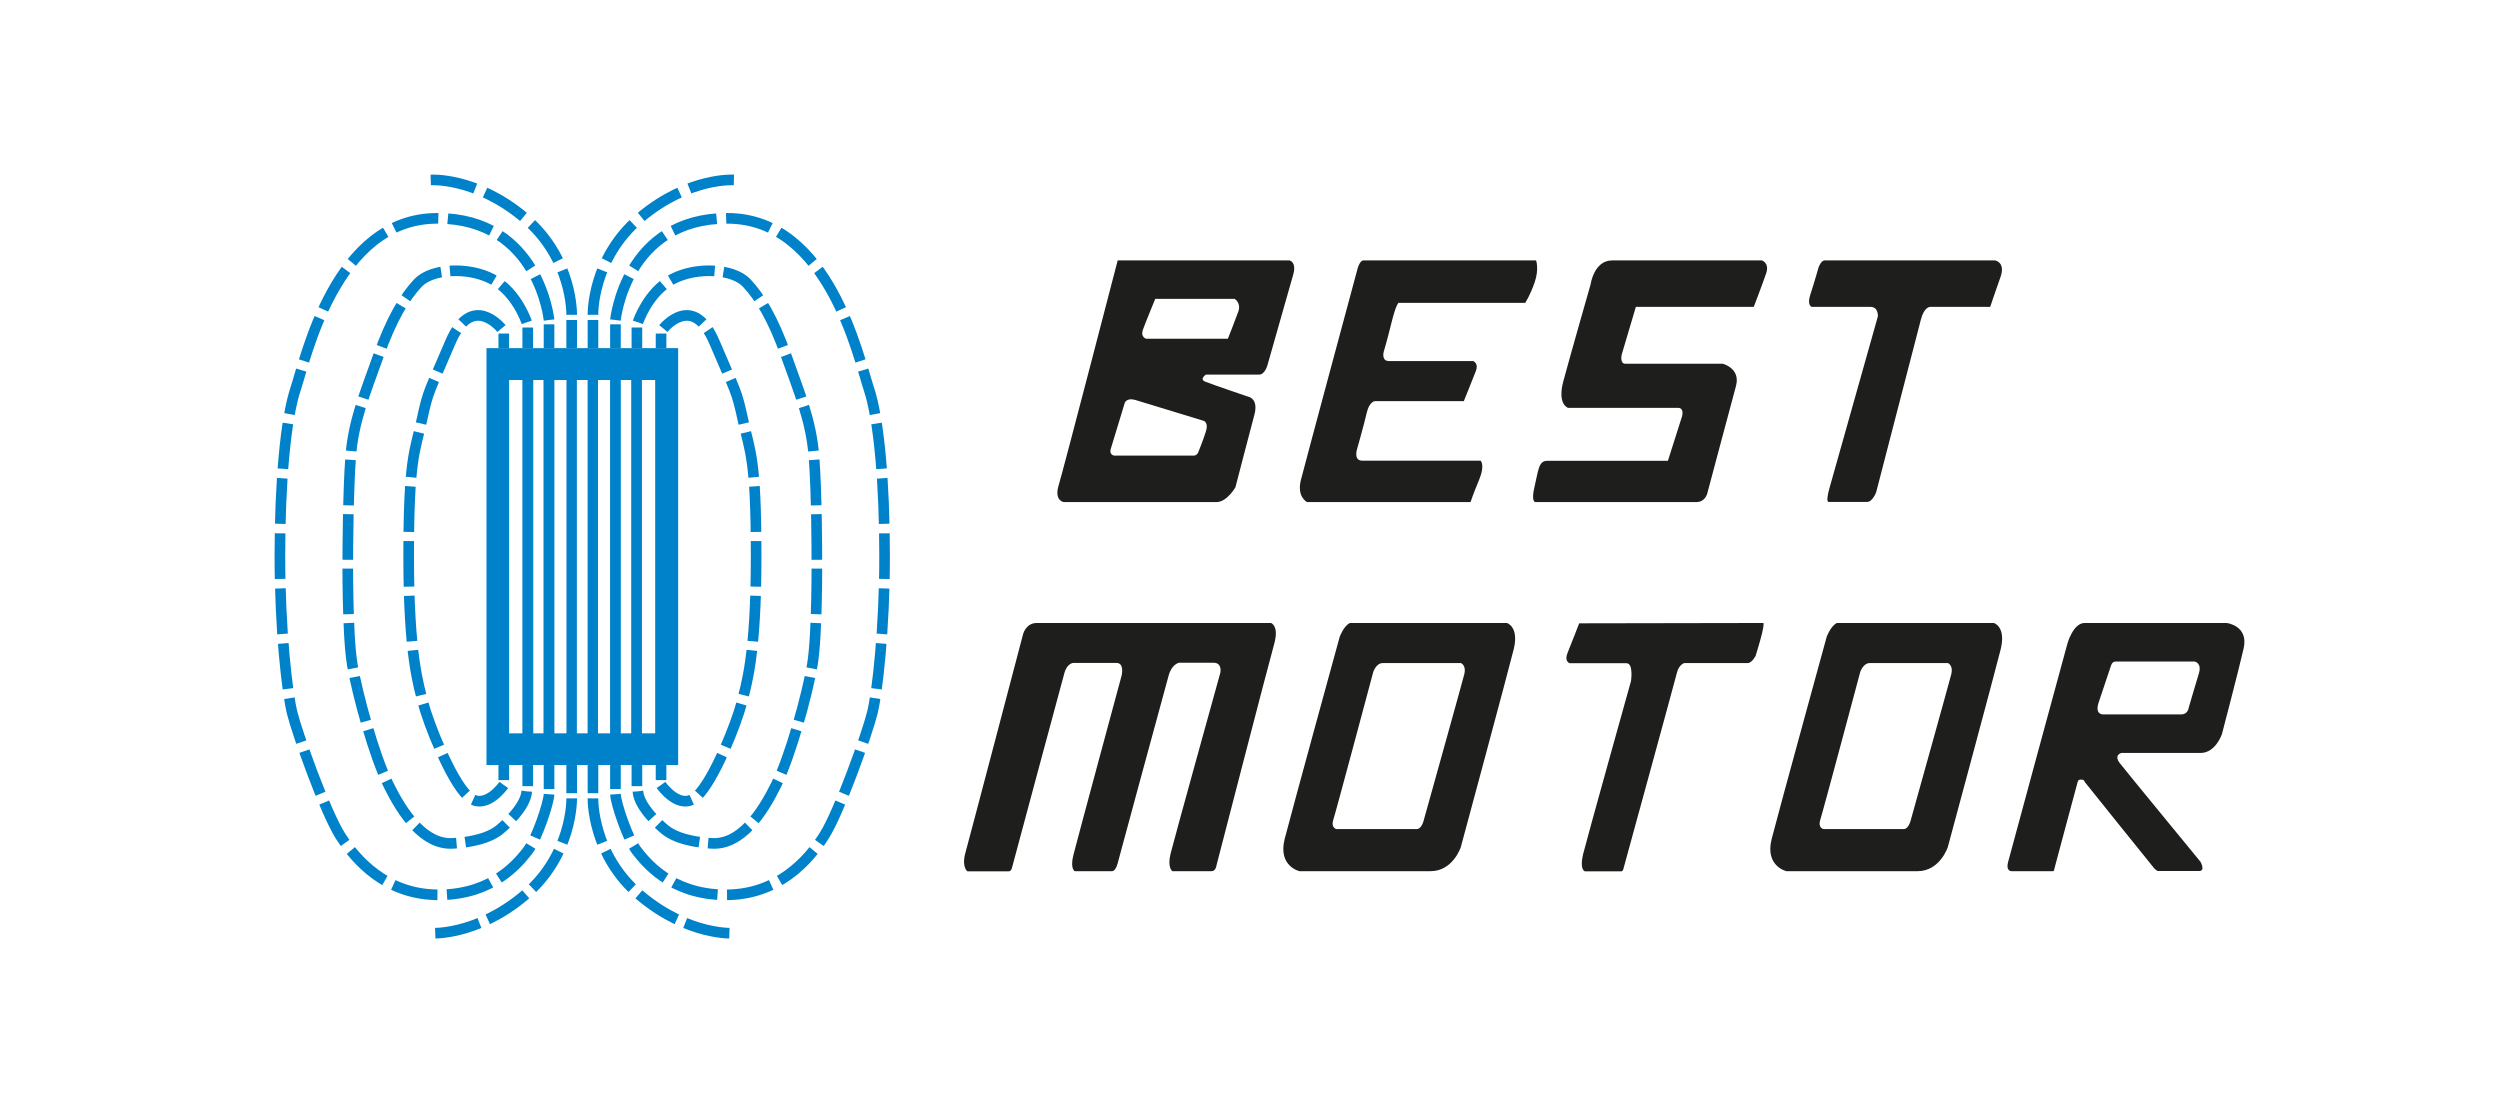
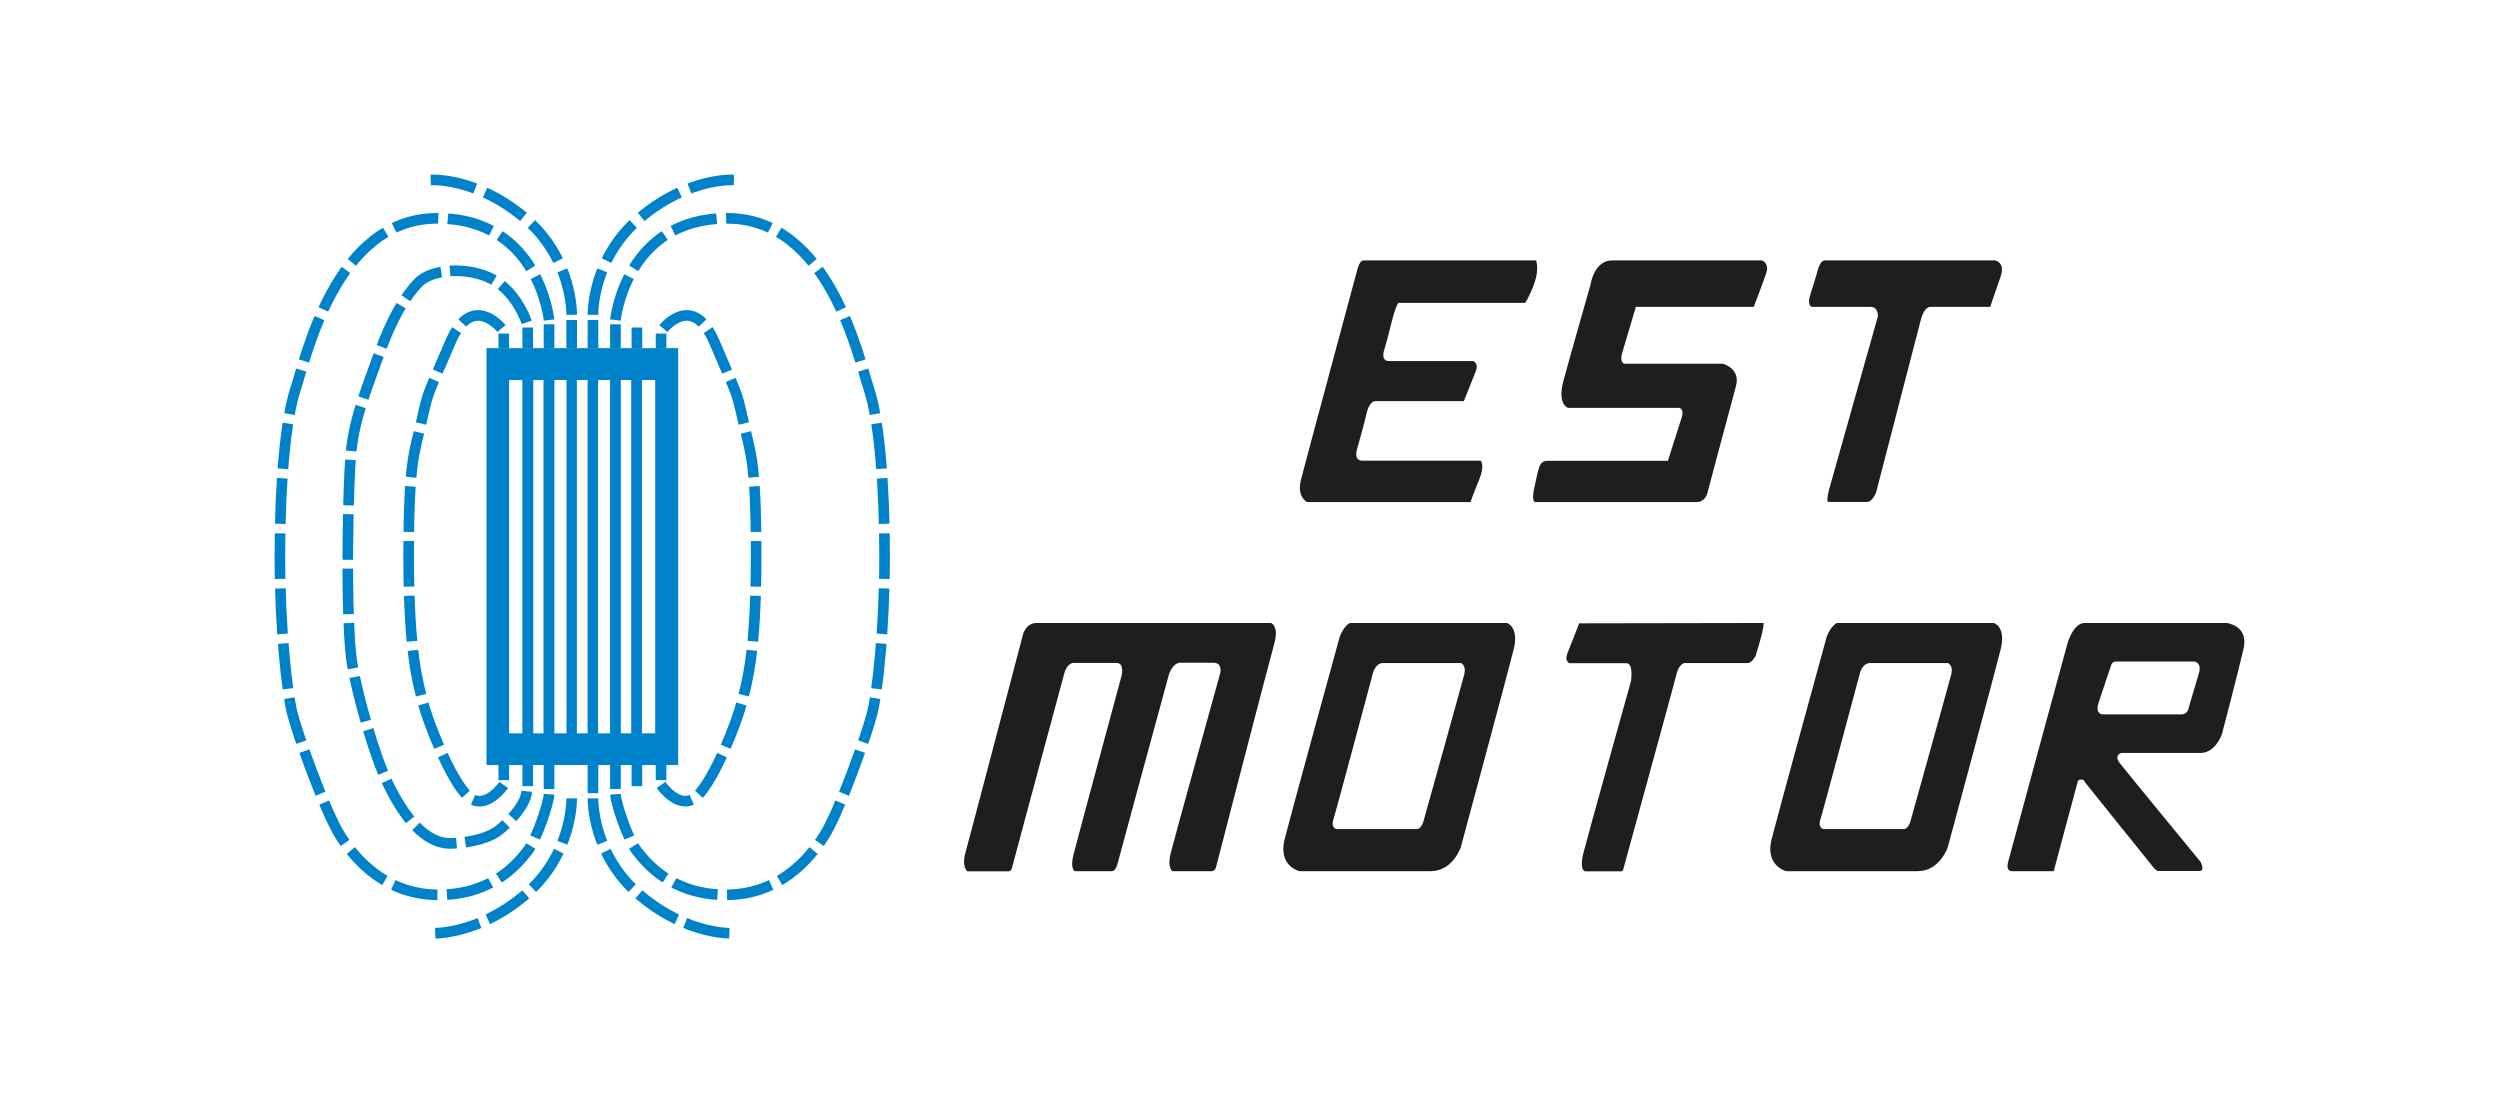
<svg xmlns="http://www.w3.org/2000/svg" version="1.1" id="Livello_1" x="0px" y="0px" viewBox="0 0 149.08 66.07" style="enable-background:new 0 0 149.08 66.07;" xml:space="preserve">
  <style type="text/css">
	.st0{fill:#1E1E1C;}
	.st1{fill:#E40D7E;}
	.st2{fill:#0082CA;}
	.st3{fill:none;stroke:#0082CA;stroke-width:0.634;stroke-miterlimit:10;stroke-dasharray:2.719;}
	.st4{fill:none;stroke:#0082CA;stroke-width:0.634;stroke-miterlimit:10;stroke-dasharray:2.719,0.544;}
	.st5{fill:none;stroke:#0082CA;stroke-width:0.634;stroke-miterlimit:10;stroke-dasharray:2.719,0.906;}
	.st6{fill:none;stroke:#0082CA;stroke-width:0.634;stroke-miterlimit:10;stroke-dasharray:2.719,0.526;}
	.st7{fill:none;stroke:#0082CA;stroke-width:0.634;stroke-miterlimit:10;stroke-dasharray:2.719,0.997;}
	.st8{fill:none;stroke:#0082CA;stroke-width:0.634;stroke-miterlimit:10;stroke-dasharray:2.719,0.567;}
	.st9{fill:none;stroke:#0082CA;stroke-width:0.634;stroke-miterlimit:10;}
	.st10{fill:none;stroke:#0082CA;stroke-width:0.634;stroke-miterlimit:10;stroke-dasharray:2.719,0.634;}
</style>
  <g>
    <g>
-       <path class="st0" d="M76.9,15.53H66.65c0,0-3.24,12.49-3.52,13.41c-0.28,0.92,0.3,1,0.3,1s8.51,0,9.12,0s1.12-0.88,1.12-0.88    s0.88-3.39,1.13-4.32c0.25-0.93-0.3-1.06-0.3-1.06s-2.26-0.77-2.63-0.92c-0.37-0.15,0.04-0.42,0.04-0.42s2.82,0,3.17,0    s0.5-0.56,0.5-0.56s1.31-4.6,1.53-5.38C77.34,15.62,76.9,15.53,76.9,15.53z M71.76,25.09c0,0,0.33,0.07,0.15,0.64    c-0.18,0.57-0.46,1.25-0.46,1.25s-0.07,0.19-0.28,0.19h-4.72c0,0-0.33-0.04-0.21-0.41c0.11-0.37,0.83-2.73,0.83-2.73    s0.1-0.33,0.63-0.18C68.22,24.01,71.76,25.09,71.76,25.09z M73.85,18.56c-0.18,0.51-0.63,1.64-0.63,1.64h-4.87    c0,0-0.35-0.09-0.2-0.53c0.16-0.44,0.74-1.85,0.74-1.85h4.73C73.62,17.82,74.02,18.05,73.85,18.56z" />
      <path class="st0" d="M81.3,15.53h10.3c0,0,0.19,0.52-0.09,1.32c-0.28,0.8-0.56,1.21-0.56,1.21h-7.56c0,0-0.15,0.11-0.42,1.21    c-0.27,1.1-0.46,1.72-0.46,1.72s-0.14,0.54,0.31,0.54s5.03,0,5.03,0s0.34,0.13,0.16,0.59c-0.18,0.47-0.72,1.8-0.72,1.8H82    c0,0-0.34,0-0.5,0.7s-0.57,2.14-0.57,2.14s-0.24,0.71,0.3,0.71s7.06,0,7.06,0s0.28,0.25-0.08,1.12c-0.36,0.87-0.52,1.35-0.52,1.35    h-9.75c0,0-0.63-0.31-0.36-1.34C77.84,27.58,80.96,16,80.96,16S81.09,15.53,81.3,15.53z" />
      <path class="st0" d="M96.13,15.53h8.94c0,0,0.46,0.15,0.25,0.77s-0.74,2-0.74,2h-7.03l-0.84,2.83c0,0-0.14,0.56,0.21,0.56    c0.35,0,5.81,0,5.81,0s1.08,0.27,0.79,1.33c-0.29,1.06-1.71,6.4-1.71,6.4s-0.12,0.52-0.65,0.52c-0.54,0-9.6,0-9.6,0    s-0.28,0.02-0.05-0.93c0.23-0.95,0.23-1.53,0.75-1.53s7.2,0,7.2,0l0.84-2.64c0,0,0.16-0.52-0.24-0.52c-0.4,0-6.56,0-6.56,0    s-0.64-0.2-0.28-1.57c0.37-1.38,1.63-5.79,1.63-5.79S95.05,15.53,96.13,15.53z" />
      <path class="st0" d="M108.8,15.53h10.17c0,0,0.63,0.1,0.33,0.97c-0.31,0.87-0.62,1.8-0.62,1.8h-3.58c0,0-0.36-0.02-0.56,0.78    c-0.21,0.8-2.66,10.27-2.66,10.27s-0.21,0.58-0.54,0.58l-2.3,0c0,0-0.19,0.05,0.06-0.84c0.25-0.89,2.88-10.22,2.88-10.22    s0.05-0.57-0.44-0.57s-3.5,0-3.5,0s-0.3-0.08-0.09-0.72c0.21-0.64,0.5-1.65,0.5-1.65S108.6,15.53,108.8,15.53z" />
      <path class="st0" d="M61.82,37.15h13.97c0,0,0.5,0.15,0.19,1.26c-0.32,1.12-3.44,13.2-3.44,13.2s-0.04,0.34-0.29,0.34    c-0.25,0-2.34,0-2.34,0s-0.31-0.2-0.11-1.03c0.2-0.82,2.97-10.8,2.97-10.8s0.14-0.6-0.41-0.6s-2.05,0-2.05,0s-0.43,0.07-0.62,0.76    c-0.2,0.69-3.02,11.12-3.02,11.12s-0.11,0.55-0.36,0.55c-0.25,0-2.22,0-2.22,0s-0.29-0.14-0.08-0.97    c0.21-0.84,2.87-10.68,2.87-10.68s0.2-0.77-0.31-0.77c-0.5,0-2.53,0-2.53,0s-0.39-0.03-0.57,0.61S60.36,51.7,60.36,51.7    s-0.04,0.26-0.21,0.26c-0.17,0-2.46,0-2.46,0s-0.36-0.24-0.12-1.11c0.24-0.86,3.44-13.04,3.44-13.04S61.18,37.15,61.82,37.15z" />
      <path class="st0" d="M89.86,37.15H80.5c-0.37,0.17-0.61,0.82-0.61,0.82s-2.86,10.41-3.28,12.05s0.88,1.93,0.88,1.93s6.49,0,7.82,0    c1.33,0,1.8-1.43,1.8-1.43s2.83-10.48,3.16-11.82C90.59,37.36,89.86,37.15,89.86,37.15z M87.32,40.2    c-0.13,0.52-2.41,8.68-2.41,8.68s-0.12,0.56-0.43,0.56c-0.32,0-4.79,0-4.79,0s-0.33-0.08-0.19-0.53c0.15-0.45,2.39-8.84,2.39-8.84    s0.17-0.53,0.57-0.53h4.65C87.12,39.53,87.45,39.68,87.32,40.2z" />
      <path class="st0" d="M118.9,37.15h-9.36c-0.37,0.17-0.61,0.82-0.61,0.82s-2.86,10.41-3.28,12.05s0.88,1.93,0.88,1.93    s6.49,0,7.82,0s1.8-1.43,1.8-1.43s2.83-10.48,3.16-11.82C119.63,37.36,118.9,37.15,118.9,37.15z M116.36,40.2    c-0.13,0.52-2.41,8.68-2.41,8.68s-0.12,0.56-0.43,0.56c-0.32,0-4.79,0-4.79,0s-0.33-0.08-0.19-0.53c0.15-0.45,2.39-8.84,2.39-8.84    s0.17-0.53,0.57-0.53h4.65C116.16,39.53,116.49,39.68,116.36,40.2z" />
      <path class="st0" d="M105.16,37.15c0,0,0.04,0.08-0.08,0.59s-0.39,1.37-0.39,1.37s-0.22,0.43-0.47,0.43s-3.78,0-3.78,0    s-0.32,0.08-0.44,0.57c-0.12,0.49-3.19,11.69-3.19,11.69s-0.02,0.16-0.13,0.16c-0.12,0-2.17,0-2.17,0s-0.33-0.08-0.11-1.01    c0.23-0.93,2.86-10.34,2.86-10.34s0.16-1.06-0.27-1.06s-3.39,0-3.39,0s-0.33-0.11-0.13-0.6s0.7-1.78,0.7-1.78" />
      <path class="st0" d="M132.78,37.15h-8.47c-0.68,0-1.02,1.21-1.02,1.21s-3.42,12.55-3.55,13.07c-0.13,0.52,0.2,0.52,0.2,0.52    s2.37,0,2.47,0c0.1,0,0.09-0.12,0.09-0.12s1.3-4.87,1.36-5.07c0.05-0.2,0.05-0.27,0.25-0.27c0.2,0,0.2,0.13,0.2,0.13    s4.04,5.04,4.15,5.16c0.11,0.12,0.21,0.16,0.21,0.16s2.08,0,2.47,0s0.08-0.55,0.08-0.55s-4.43-5.39-4.81-5.88s0.09-0.61,0.09-0.61    s3.81,0,4.72,0c0.91,0,1.28-1.13,1.28-1.13s0.97-3.7,1.29-5.09C134.11,37.3,132.78,37.15,132.78,37.15z M131.12,40.17    c-0.2,0.65-0.6,2.02-0.6,2.02s-0.04,0.41-0.44,0.41c-0.4,0-4.68,0-4.68,0s-0.5,0.02-0.25-0.72c0.25-0.74,0.73-2.18,0.73-2.18    s0.06-0.25,0.27-0.25c0.2,0,4.72,0,4.72,0S131.32,39.52,131.12,40.17z" />
    </g>
    <g>
      <path class="st2" d="M29.01,20.76v24.86h11.43V20.76H29.01z M31.15,43.73h-0.79V22.66h0.79V43.73z M32.41,43.73H31.8V22.66h0.61    V43.73z M33.78,43.73h-0.72V22.66h0.72V43.73z M35.04,43.73H34.4V22.66h0.64V43.73z M36.38,43.73h-0.72V22.66h0.72V43.73z     M37.64,43.73h-0.62V22.66h0.62V43.73z M39.07,43.73h-0.79V22.66h0.79V43.73z" />
      <g>
        <line class="st3" x1="30.04" y1="20.76" x2="30.04" y2="19.89" />
        <path class="st4" d="M29.9,19.59c0,0-1.76-2.22-3.05,0.83c-1.29,3.05-1.29,2.76-1.7,4.65s-0.78,2.22-0.78,8.11     c0,5.89,0.58,7.63,0.87,8.77c0.29,1.13,1.61,4.52,2.64,5.51s2.16-0.65,2.16-0.65" />
        <line class="st3" x1="30.04" y1="46.52" x2="30.04" y2="45.62" />
      </g>
      <g>
        <line class="st3" x1="39.42" y1="20.76" x2="39.42" y2="19.89" />
        <path class="st4" d="M39.56,19.59c0,0,1.76-2.22,3.05,0.83c1.29,3.05,1.29,2.76,1.7,4.65s0.78,2.22,0.78,8.11     c0,5.89-0.58,7.63-0.87,8.77c-0.29,1.13-1.61,4.52-2.64,5.51c-1.03,0.99-2.16-0.65-2.16-0.65" />
        <line class="st3" x1="39.42" y1="46.52" x2="39.42" y2="45.62" />
      </g>
      <g>
        <line class="st5" x1="31.47" y1="20.76" x2="31.47" y2="19.53" />
        <path class="st6" d="M31.41,19.22c0,0-0.59-1.8-2.05-2.57c-1.46-0.77-3.64-0.63-4.44,0.23c-0.8,0.86-1.56,2.1-2.36,4.35     s-1.49,3.89-1.65,6.02s-0.17,5.93-0.17,5.93s-0.04,4.66,0.27,6.47c0.31,1.8,1.3,5.42,2.15,7.14s2.12,3.63,3.88,3.5     c1.76-0.12,2.43-0.57,2.72-0.79c0.29-0.23,1.59-1.36,1.65-2.31" />
        <line class="st7" x1="31.47" y1="46.88" x2="31.47" y2="45.62" />
      </g>
      <g>
        <line class="st5" x1="37.98" y1="20.76" x2="37.98" y2="19.53" />
-         <path class="st6" d="M38.04,19.22c0,0,0.59-1.8,2.05-2.57c1.46-0.77,3.64-0.63,4.44,0.23c0.8,0.86,1.56,2.1,2.36,4.35     s1.49,3.89,1.65,6.02c0.17,2.13,0.17,5.93,0.17,5.93s0.04,4.66-0.27,6.47c-0.31,1.8-1.3,5.42-2.15,7.14     c-0.85,1.72-2.12,3.63-3.88,3.5c-1.76-0.12-2.43-0.57-2.72-0.79c-0.29-0.23-1.59-1.36-1.65-2.31" />
        <line class="st7" x1="37.98" y1="46.88" x2="37.98" y2="45.62" />
      </g>
      <g>
        <line class="st7" x1="32.74" y1="20.76" x2="32.74" y2="19.34" />
        <path class="st8" d="M32.74,19.08c0,0-0.6-6.06-6.67-6.06s-7.83,8.34-8.44,10.16c-0.61,1.82-0.94,5.68-0.94,9.99     c0,4.32,0.43,8.11,0.73,9.33c0.3,1.23,1.96,5.9,2.88,7.35c0.92,1.44,2.76,3.56,5.97,3.51s4.68-1.97,5.2-2.63     c0.52-0.66,1.27-2.87,1.27-3.39" />
        <line class="st9" x1="32.74" y1="47.05" x2="32.74" y2="45.62" />
      </g>
      <g>
        <line class="st7" x1="36.7" y1="20.76" x2="36.7" y2="19.34" />
        <path class="st8" d="M36.7,19.08c0,0,0.6-6.06,6.67-6.06s7.83,8.34,8.44,10.16c0.61,1.82,0.94,5.68,0.94,9.99     c0,4.32-0.43,8.11-0.73,9.33c-0.3,1.23-1.96,5.9-2.88,7.35c-0.92,1.44-2.76,3.56-5.97,3.51s-4.68-1.97-5.2-2.63     c-0.52-0.66-1.27-2.87-1.27-3.39" />
        <line class="st9" x1="36.7" y1="47.05" x2="36.7" y2="45.62" />
      </g>
      <g>
        <line class="st7" x1="34.09" y1="20.76" x2="34.09" y2="19.08" />
        <path class="st10" d="M34.09,18.77c0,0,0.08-3.37-2.83-5.8c-2.9-2.43-5.59-2.24-5.59-2.24" />
      </g>
      <g>
        <line class="st7" x1="35.36" y1="20.76" x2="35.36" y2="19.08" />
        <path class="st10" d="M35.36,18.77c0,0-0.08-3.37,2.83-5.8c2.9-2.43,5.59-2.24,5.59-2.24" />
      </g>
      <g>
-         <line class="st7" x1="34.09" y1="45.62" x2="34.09" y2="47.3" />
        <path class="st4" d="M34.09,47.61c0,0,0.08,3.37-2.83,5.8c-2.9,2.43-5.59,2.24-5.59,2.24" />
      </g>
      <g>
        <line class="st7" x1="35.36" y1="45.62" x2="35.36" y2="47.3" />
        <path class="st4" d="M35.36,47.61c0,0-0.08,3.37,2.83,5.8c2.9,2.43,5.59,2.24,5.59,2.24" />
      </g>
    </g>
  </g>
</svg>